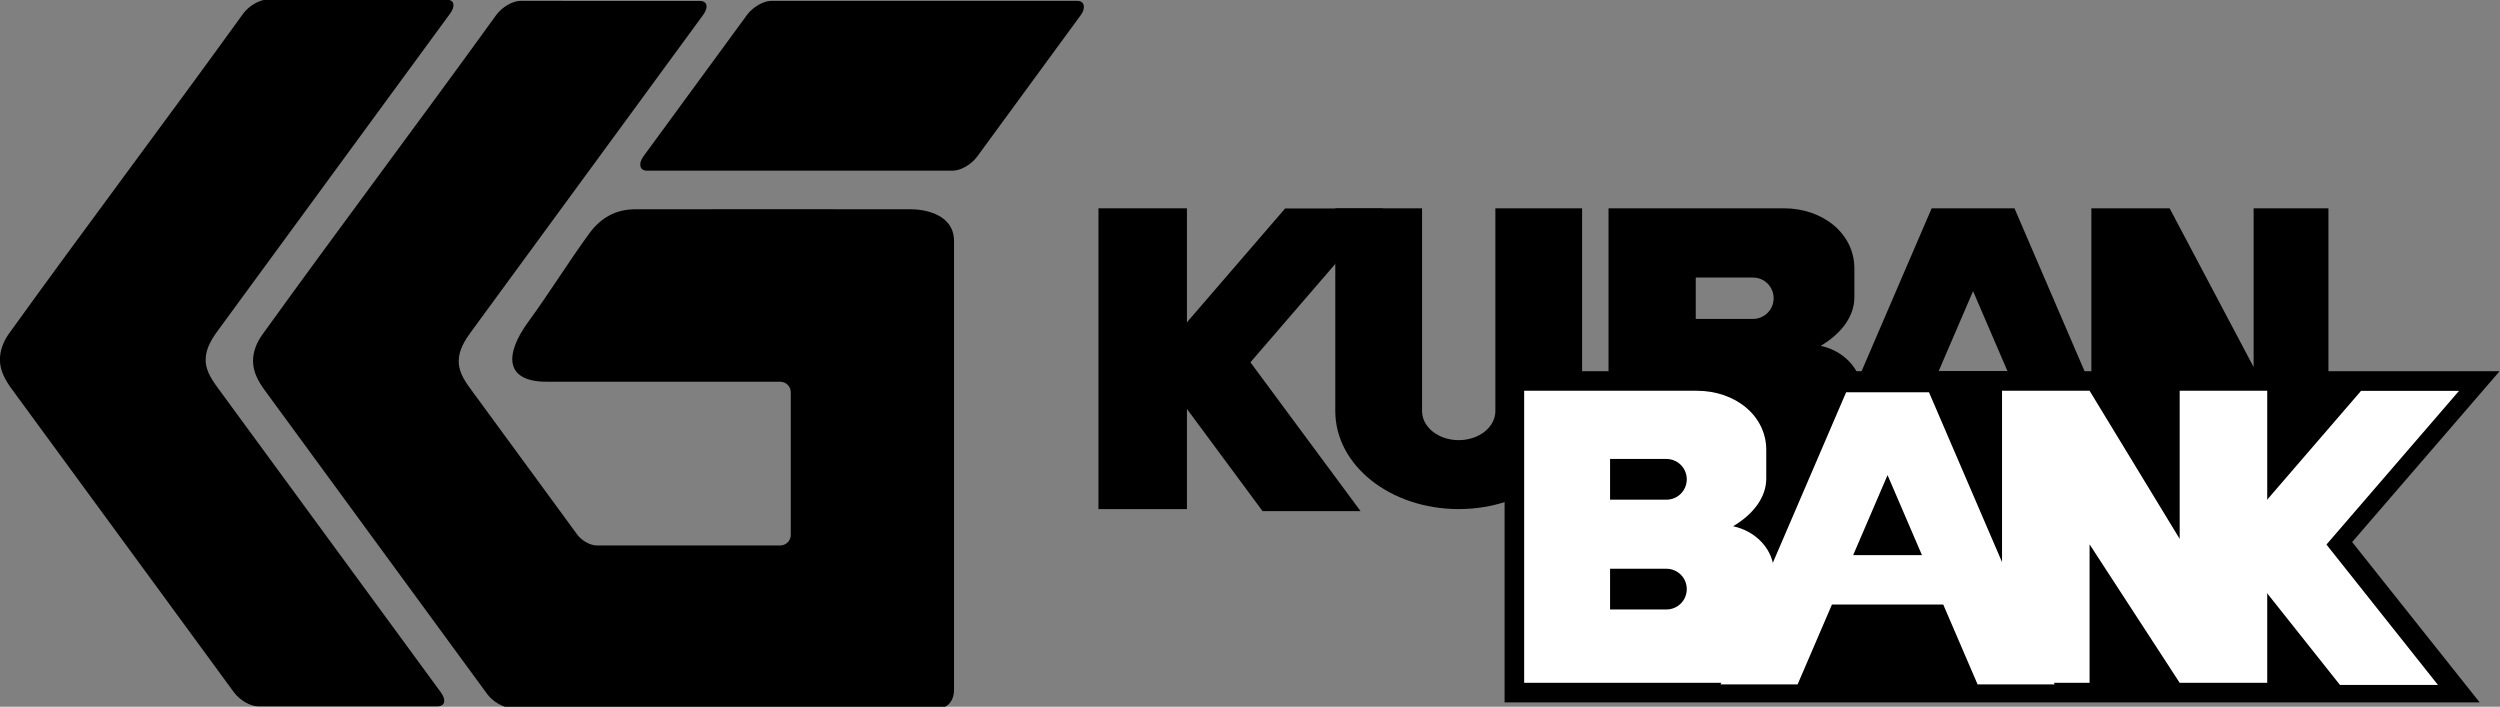
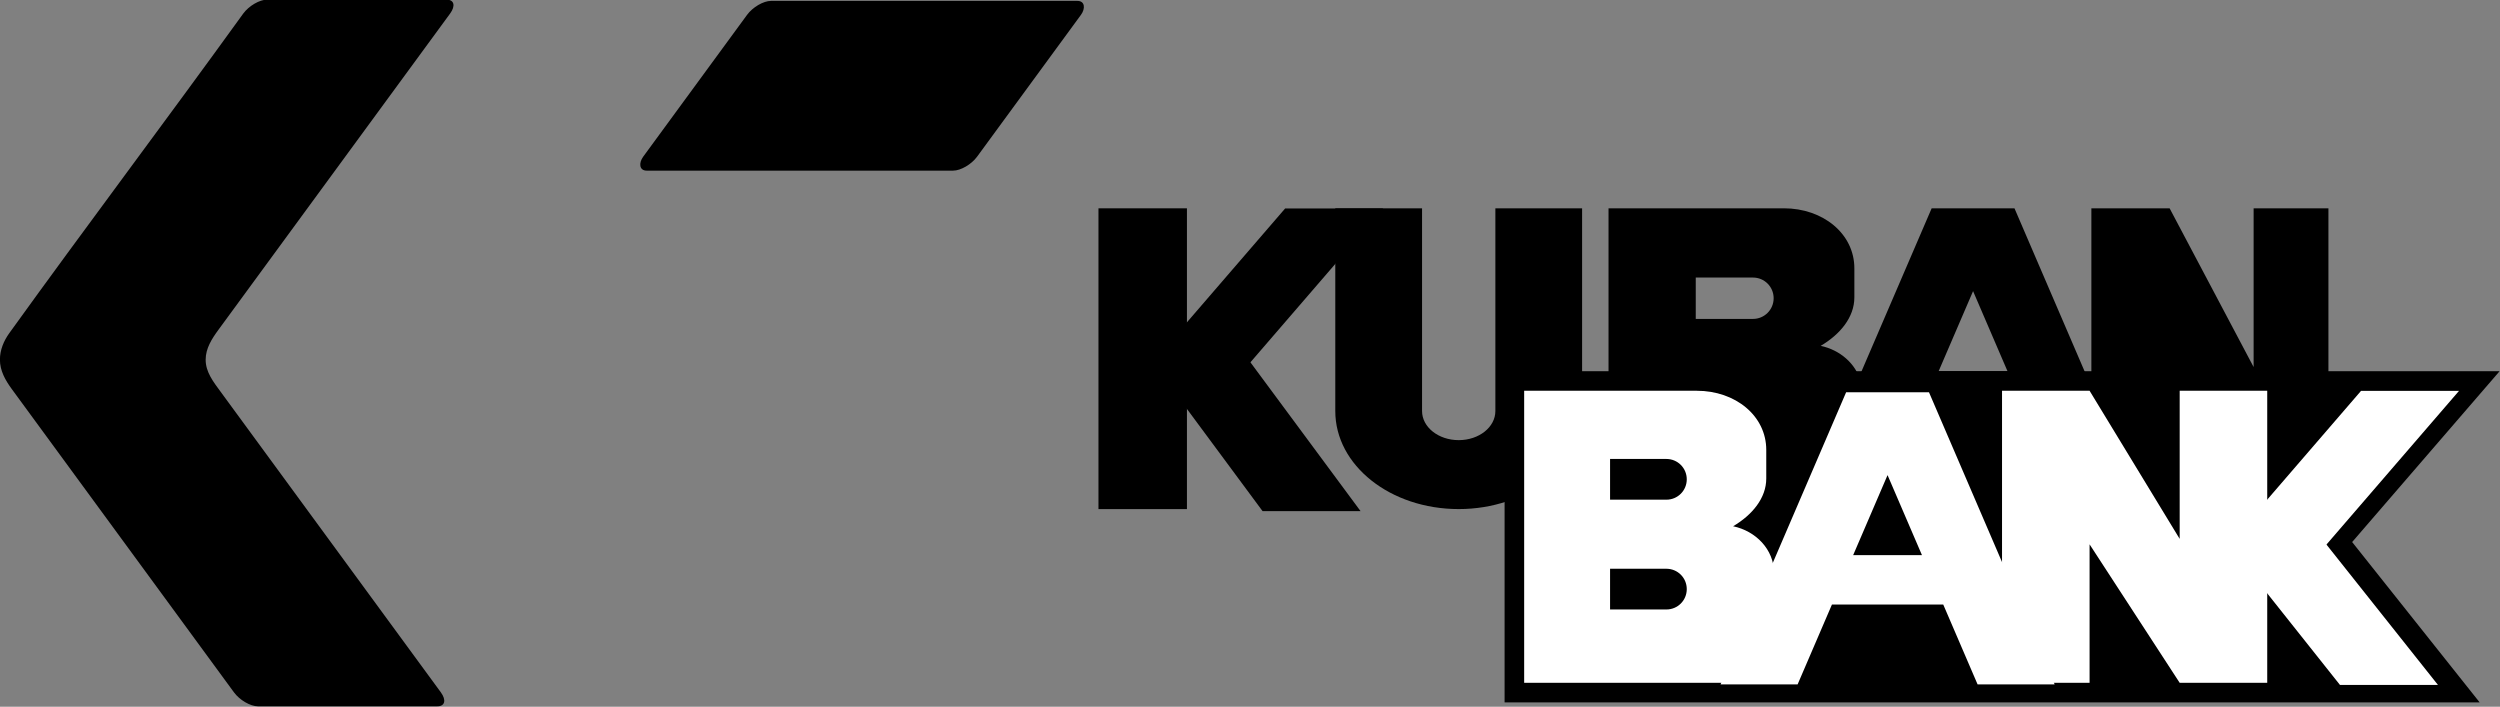
<svg xmlns="http://www.w3.org/2000/svg" width="274.709mm" height="77.66mm" viewBox="0 0 274.709 77.66" version="1.1" id="svg5" xml:space="preserve">
  <rect x="0" y="0" width="274.709" height="77.66" fill="#808080" stroke="none" />
  <defs id="defs2" />
  <g id="layer1" transform="translate(-35.071,-171.4)">
    <g id="g3563" style="fill:#000000" transform="matrix(2.049,0,0,2.049,-36.798,-179.84)">
      <rect style="fill:#000000;fill-rule:evenodd;stroke:none;stroke-width:1.113;stroke-linecap:round;paint-order:stroke fill markers" id="rect3098" width="17.906" height="11.28" x="201.26" y="212.476" rx="0.737" ry="0.927" transform="matrix(1,0,-0.591,0.807,0,0)" />
-       <path id="rect3098-8" style="fill:#000000;fill-rule:evenodd;stroke:none;stroke-width:1.113;stroke-linecap:round;paint-order:stroke fill markers" d="m 188.55,212.476 c -0.408,0 -0.736,0.414 -0.736,0.928 0.059,7.11 -0.06,14.137 0.01,21.243 0.005,0.522 0.16,1.124 0.541,1.767 0.43,0.727 1.094,1.363 1.787,1.949 l 23.834,20.165 c 0.607,0.514 1.424,0.927 1.833,0.927 h 23.019 c 0.408,0 0.434,-0.512 0.058,-1.149 l -17.658,-29.878 c -1.011,-1.71 -2.715,-2.101 -3.545,-2.104 -4.87,-0.015 -9.946,0 -14.807,0 -1.025,0 -1.502,0.569 -1.502,1.594 -2.6e-4,1.861 0.199,3.998 0.198,5.859 -2.1e-4,2.232 1.113,4.007 3.344,4.007 4.052,-5.1e-4 8.466,-6.4e-4 12.519,-6.4e-4 0.315,0 0.754,0.314 0.984,0.704 l 5.599,9.474 c 0.23,0.39 0.162,0.703 -0.152,0.703 -3.364,10e-4 -6.978,4e-5 -9.844,0 -0.377,-1e-5 -1.055,-0.374 -1.444,-0.703 l -11.109,-9.398 c -0.791,-0.669 -1.594,-1.318 -2.082,-2.148 -0.443,-0.752 -0.49,-1.387 -0.49,-1.994 l -4e-5,-21.016 c 0,-0.514 -0.329,-0.928 -0.737,-0.928 z" transform="matrix(1,0,-0.591,0.807,0,0)" />
      <path id="rect3098-8-8" style="fill:#000000;fill-rule:evenodd;stroke:none;stroke-width:1;stroke-linecap:round;paint-order:stroke fill markers" d="m 49.404,171.4 c -0.408,0 -0.981,0.334 -1.285,0.748 -4.142,5.735 -8.415,11.404 -12.544,17.136 -0.303,0.421 -0.504,0.907 -0.504,1.426 2.63e-4,0.587 0.288,1.099 0.635,1.573 l 11.917,16.267 c 0.304,0.414 0.877,0.748 1.285,0.748 h 9.621 c 0.408,0 0.492,-0.333 0.189,-0.748 L 46.917,192.443 c -0.395,-0.54 -0.814,-1.064 -0.813,-1.733 0.001,-0.606 0.329,-1.119 0.688,-1.608 l 12.42,-16.953 c 0.304,-0.414 0.22,-0.748 -0.189,-0.748 z" />
    </g>
    <g id="g5897" transform="matrix(2.049,0,0,2.049,-36.798,-179.84)">
      <g id="g5879" style="fill:#000000">
        <g id="g5868" style="fill:#000000">
          <path id="rect5278-0" style="fill:#000000;fill-rule:evenodd;stroke-width:1.015;stroke-linecap:round;paint-order:stroke fill markers" d="m 121.337,182.591 v 9.318 h 13.53 c -0.254,-0.987 -1.124,-1.725 -2.152,-1.941 1.044,-0.617 1.806,-1.532 1.806,-2.601 v -1.556 c 0,-1.861 -1.686,-3.22 -3.78,-3.22 z m 4.678,3.714 h 3.068 c 0.615,0 1.109,0.494 1.109,1.109 0,0.614 -0.494,1.109 -1.109,1.109 h -3.068 z" />
          <rect style="fill:#000000;fill-rule:evenodd;stroke:none;stroke-width:1.003;stroke-linecap:round;paint-order:stroke fill markers" id="rect5069" width="4.744" height="16.13" x="93.984" y="182.592" />
          <path id="rect5069-08-3" style="fill:#000000;fill-rule:evenodd;stroke:none;stroke-width:0.879;stroke-linecap:round;paint-order:stroke fill markers" d="m 147.231,182.591 v 9.318 h 12.713 v -9.318 h -4.012 v 8.513 l -4.505,-8.513 z" />
          <rect style="fill:#000000;fill-rule:evenodd;stroke:none;stroke-width:0.839;stroke-linecap:round;paint-order:stroke fill markers" id="rect5069-0" width="5.255" height="11.281" x="261.508" y="241.214" transform="matrix(1,0,-0.653,0.757,0,0)" />
          <path id="rect5069-0-9-6" style="fill:#000000;fill-rule:evenodd;stroke:none;stroke-width:0.73;stroke-linecap:round;paint-order:stroke fill markers" d="m 138.666,182.591 -4.009,9.318 h 12.458 l -4.008,-9.318 z m 2.221,4.442 1.845,4.291 h -3.691 z" />
          <rect style="fill:#000000;fill-rule:evenodd;stroke:none;stroke-width:0.814;stroke-linecap:round;paint-order:stroke fill markers" id="rect5069-0-3" width="5.255" height="10.627" x="-44.361" y="-247.303" transform="matrix(1,0,-0.595,-0.804,0,0)" />
          <path id="rect5115" style="opacity:1;fill:#000000;fill-rule:evenodd;stroke:none;stroke-width:1.837;stroke-linecap:round;paint-order:stroke fill markers" d="m 106.684,182.591 v 10.875 c 0,2.911 2.952,5.255 6.618,5.255 3.666,0 6.618,-2.344 6.618,-5.255 v -10.875 h -4.651 v 10.871 c 0,0.865 -0.877,1.562 -1.966,1.562 -1.089,0 -1.966,-0.697 -1.966,-1.562 v -10.871 z" />
        </g>
        <path id="rect5278-2" style="color:#000000;fill:#000000;fill-rule:evenodd;stroke-linecap:round;paint-order:stroke fill markers" d="m 115.763,191.326 c 0,5.921 0,11.841 0,17.762 17.43,0 34.861,0 52.291,0 l -6.838,-8.599 7.908,-9.162 c -17.787,0 -35.574,0 -53.362,0 z" />
      </g>
      <g id="g5859" style="fill:#ffffff">
        <path id="rect5278" style="opacity:1;fill:#ffffff;fill-rule:evenodd;stroke-linecap:round;paint-order:stroke fill markers" d="m 116.813,192.375 v 15.663 c 4.226,0 8.452,0 12.677,0 1.468,0 0.722,-1.182 0.722,-2.649 v -3.248 c 0,-1.261 -0.986,-2.246 -2.194,-2.499 1.028,-0.608 1.778,-1.509 1.778,-2.562 v -1.533 c 0,-1.833 -1.66,-3.171 -3.722,-3.171 -3.087,0 -6.174,0 -9.261,0 z m 4.607,3.658 h 3.021 c 0.605,0 1.092,0.487 1.092,1.092 0,0.605 -0.487,1.092 -1.092,1.092 h -3.021 z m 0,5.888 h 3.021 c 0.605,0 1.092,0.487 1.092,1.092 0,0.605 -0.487,1.092 -1.092,1.092 h -3.021 z" />
        <path id="rect5069-08" style="fill:#ffffff;fill-rule:evenodd;stroke:none;stroke-width:0.983;stroke-linecap:round;paint-order:stroke fill markers" d="m 142.44,192.375 c 0,5.221 0,10.442 0,15.663 h 4.695 v -7.426 l 4.832,7.426 h 4.695 v -15.663 h -4.695 v 7.944 l -4.832,-7.944 z" />
        <path id="rect5069-0-9" style="fill:#ffffff;fill-rule:evenodd;stroke:none;stroke-width:0.761;stroke-linecap:round;paint-order:stroke fill markers" d="m 216.8,209.418 -2.3e-4,17.05 h 4.132 l 2e-5,-4.66 h 5.97 l 3.682,4.66 h 4.132 l -13.474,-17.05 c -1.598,0 -3.025,0 -4.441,0 z m 4.131,4.836 3.691,4.671 h -3.691 z" transform="matrix(1,0,-0.395,0.919,0,0)" />
        <rect style="fill:#ffffff;fill-rule:evenodd;stroke:none;stroke-width:0.839;stroke-linecap:round;paint-order:stroke fill markers" id="rect5069-0-5" width="5.255" height="11.281" x="327.644" y="254.139" transform="matrix(1,0,-0.653,0.757,0,0)" />
        <path id="rect5069-0-3-9" style="fill:#ffffff;fill-rule:evenodd;stroke:none;stroke-width:0.814;stroke-linecap:round;paint-order:stroke fill markers" d="m 6.082,-248.851 0.438,-10.045 h 5.255 l -0.438,10.045 z" transform="matrix(1,0,-0.595,-0.804,0,0)" />
      </g>
    </g>
  </g>
</svg>